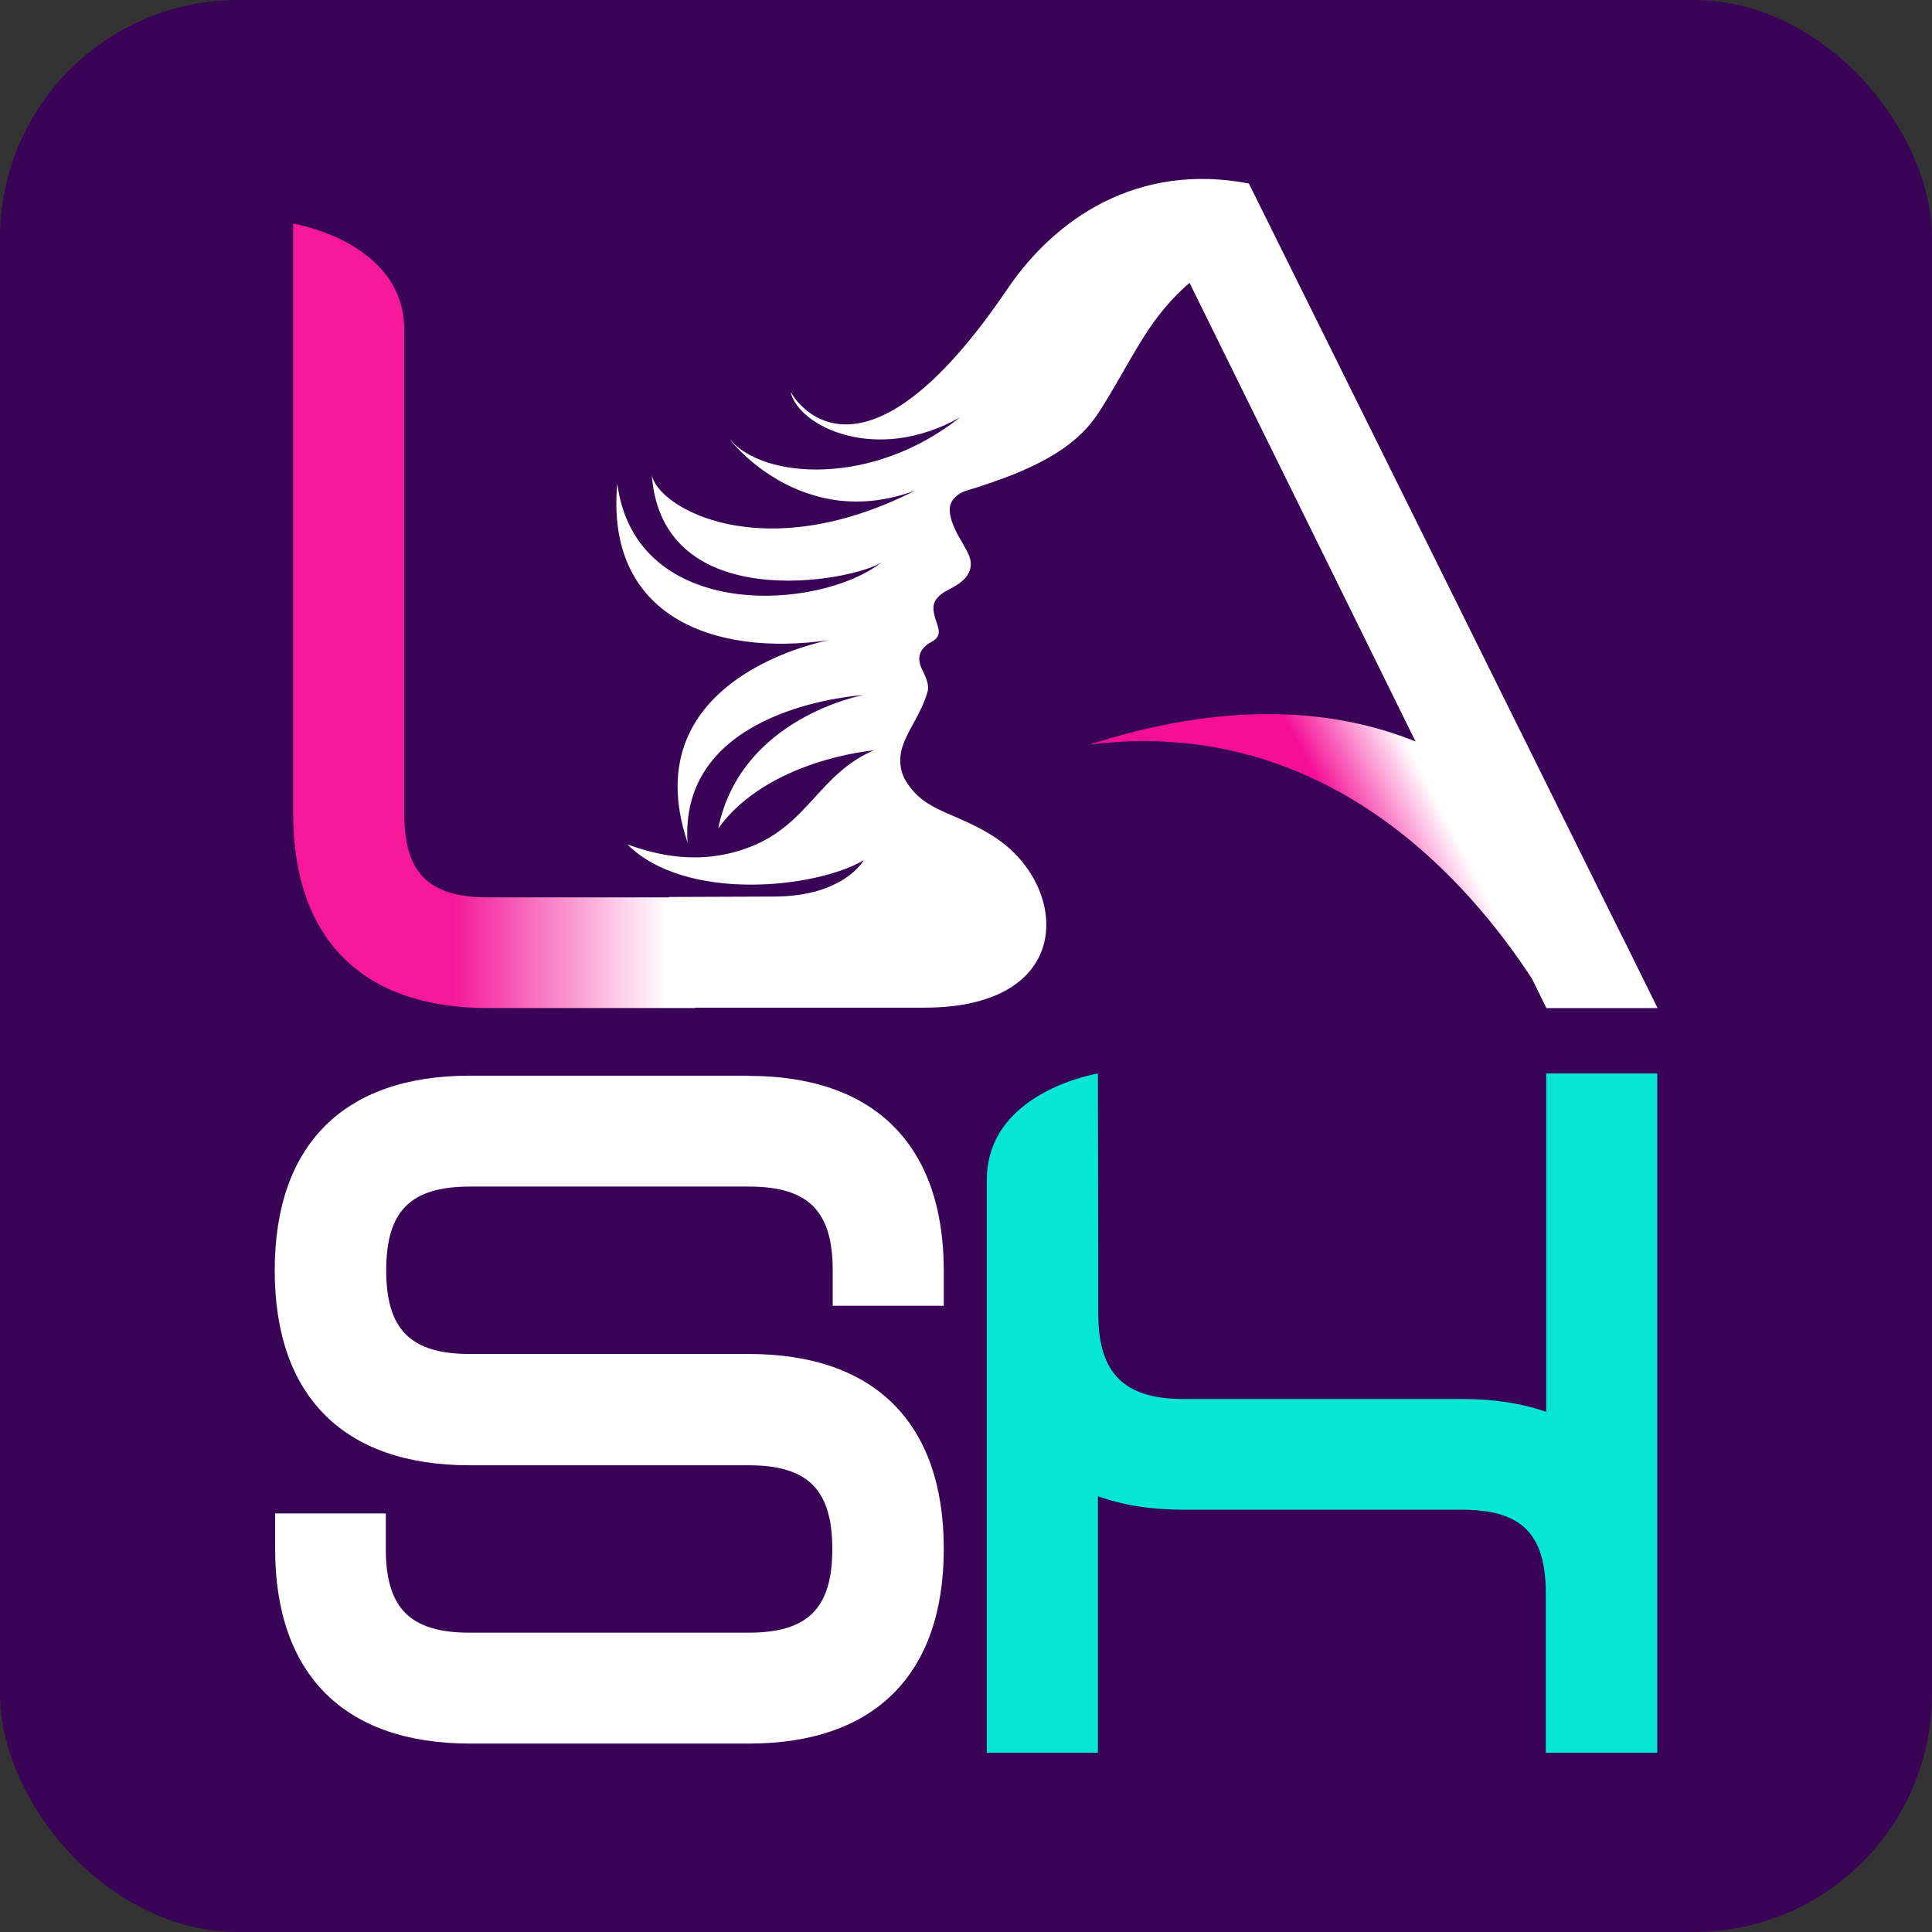
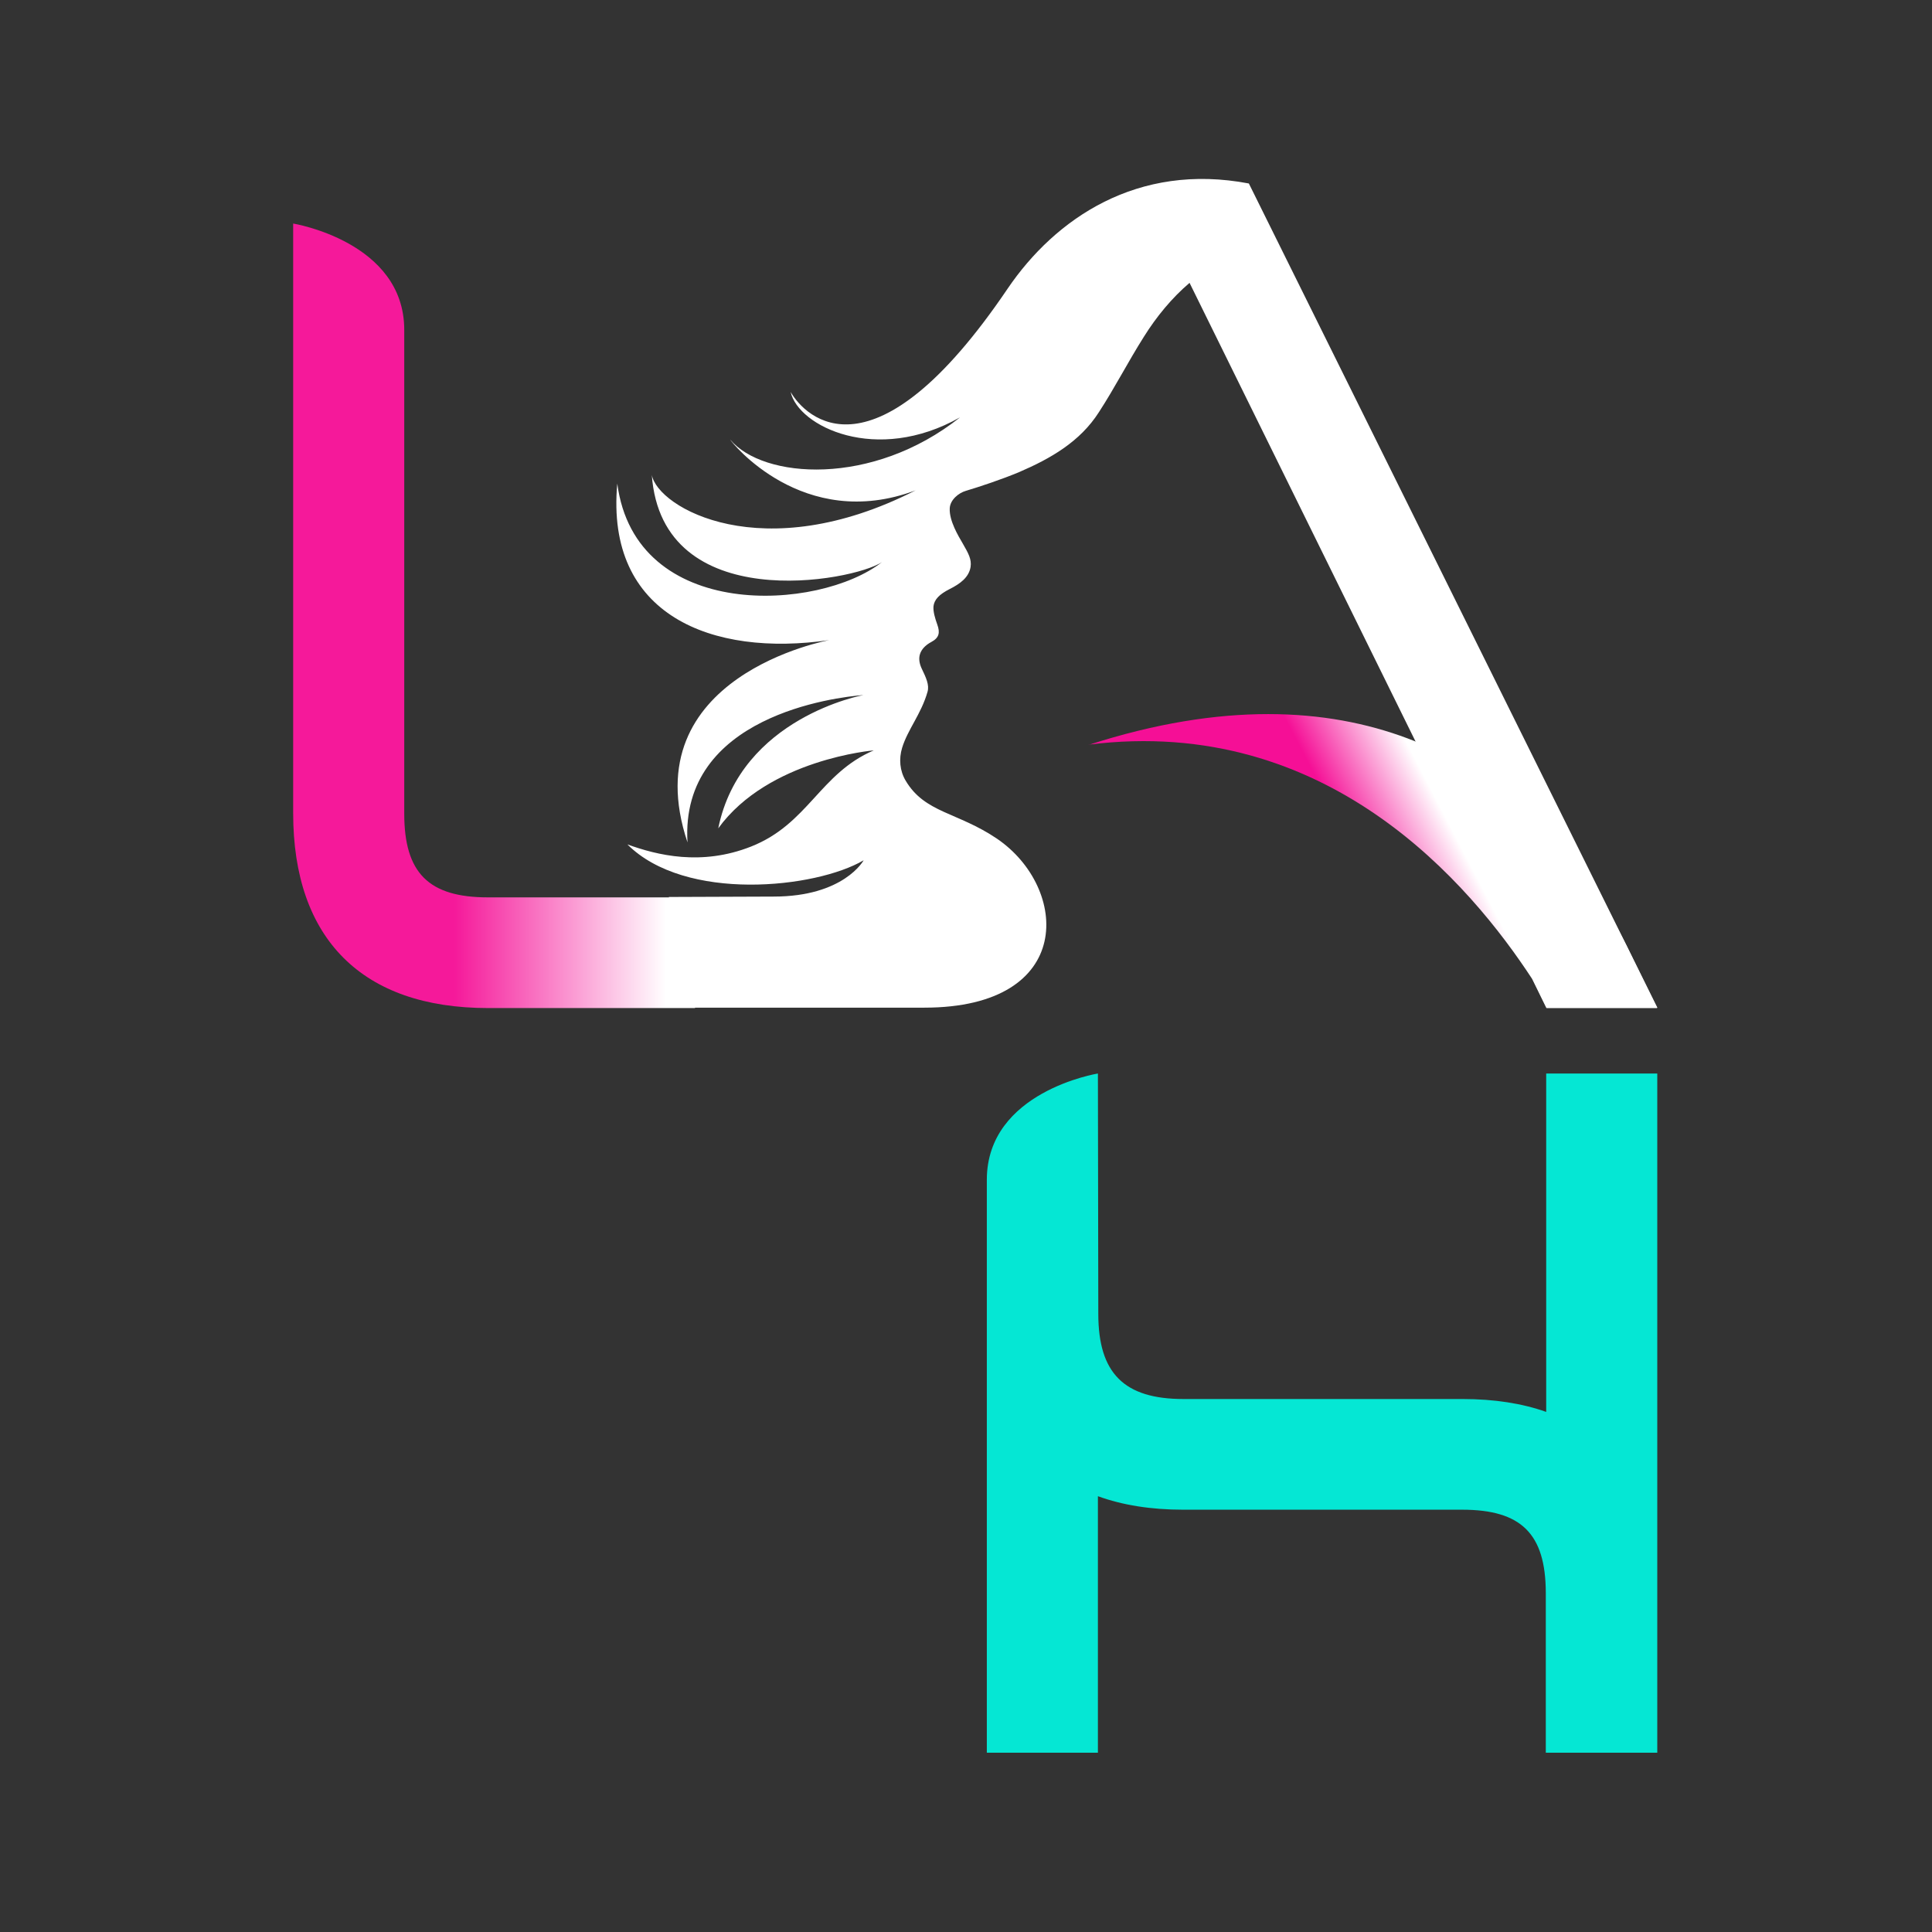
<svg xmlns="http://www.w3.org/2000/svg" id="Layer_2" data-name="Layer 2" viewBox="0 0 97.4 97.4">
  <rect x="0" y="0" width="97.4" height="97.4" fill="#333333" stroke="none" />
  <defs>
    <style>      .cls-1 {        fill: none;      }      .cls-2 {        fill: #390455;      }      .cls-3 {        fill: url(#linear-gradient-2);      }      .cls-4 {        fill: url(#linear-gradient);      }      .cls-5 {        fill: #05e7d4;      }      .cls-6 {        clip-path: url(#clippath-1);      }      .cls-7 {        clip-path: url(#clippath-3);      }      .cls-8 {        clip-path: url(#clippath-4);      }      .cls-9 {        clip-path: url(#clippath-2);      }      .cls-10 {        fill: #fff;      }      .cls-11 {        clip-path: url(#clippath);      }    </style>
    <clipPath id="clippath">
      <rect class="cls-1" x="13.86" y="8.8" width="69.69" height="79.8" />
    </clipPath>
    <clipPath id="clippath-1">
      <rect class="cls-1" x="13.86" y="8.8" width="69.69" height="79.8" />
    </clipPath>
    <clipPath id="clippath-2">
      <path class="cls-1" d="M14.78,41c0,6.33,3.48,9.82,9.82,9.82h10.45l-.9-5.58h-9.55c-2.99,0-4.22-1.23-4.22-4.22v-24.39c0-4.45-5.6-5.36-5.6-5.36v29.74Z" />
    </clipPath>
    <linearGradient id="linear-gradient" x1="-214.87" y1="-73.66" x2="-214.72" y2="-73.66" gradientTransform="translate(28288.58 -9661.58) scale(131.59 -131.59)" gradientUnits="userSpaceOnUse">
      <stop offset="0" stop-color="#f5199a" />
      <stop offset=".47" stop-color="#f5199a" />
      <stop offset="1" stop-color="#fff" />
    </linearGradient>
    <clipPath id="clippath-3">
      <rect class="cls-1" x="13.86" y="8.8" width="69.69" height="79.8" />
    </clipPath>
    <clipPath id="clippath-4">
      <path class="cls-1" d="M54.89,37.54c12.07-1.52,19.28,7.12,22.35,11.81l.72,1.47h5.58l-1.54-3.15c-2.14-4.25-7.38-11.67-18.07-11.67-2.66,0-5.67.46-9.04,1.55" />
    </clipPath>
    <linearGradient id="linear-gradient-2" x1="-222.3" y1="-76.73" x2="-222.16" y2="-76.73" gradientTransform="translate(10614.95 -3597.46) scale(47.45 -47.45)" gradientUnits="userSpaceOnUse">
      <stop offset="0" stop-color="#f50f96" />
      <stop offset=".26" stop-color="#f50f96" />
      <stop offset="1" stop-color="#fff" />
    </linearGradient>
  </defs>
  <g id="Layer_1-2" data-name="Layer 1">
    <g>
-       <rect class="cls-2" width="97.4" height="97.4" rx="12" ry="12" />
      <g id="Tienda_Lash" data-name="Tienda Lash">
        <g class="cls-11">
          <g class="cls-6">
            <path class="cls-10" d="M62.96,9.25c-5.62-1.07-9.76,1.77-12.16,5.3-6.74,9.96-10.21,6.49-10.94,5.21.38,1.73,4.32,3.67,8.54,1.28-4.42,3.51-9.93,3.11-11.59,1.12.02.08,3.66,4.7,9.35,2.56-7.72,3.94-13.01.87-13.3-.78.51,7.16,10.15,5.37,11.6,4.4-3.16,2.48-12.42,3.04-13.34-3.96-.61,6.65,4.78,8.75,10.69,7.89,0,0-9.96,1.8-7.15,10.2-.39-6.37,7.45-7.32,8.87-7.43,0,0-6.18,1.12-7.32,6.72,2.53-3.49,7.84-3.93,7.84-3.93-2.72,1.16-3.3,3.71-6.19,4.85-2.51.99-4.74.43-6.23-.11,2.92,2.92,9.5,2.22,11.91.8,0,0-.99,1.83-4.54,1.83l-5.28.02,1.04,5.58h11.84c7.64,0,7.29-6.05,3.66-8.52-2-1.35-3.63-1.29-4.6-2.92-.3-.5-.35-1.1-.18-1.66.28-.92.96-1.7,1.28-2.82.1-.35-.07-.71-.3-1.19-.1-.22-.17-.5-.06-.77.07-.17.22-.38.56-.56.39-.21.44-.47.29-.88-.11-.31-.21-.64-.19-.91.04-.35.3-.61.81-.87.54-.27.97-.59,1.06-1.11.06-.39-.1-.68-.4-1.2-.21-.36-.68-1.13-.65-1.76.02-.44.46-.78.8-.88.7-.21,1.82-.58,2.7-.95,1.58-.68,3.07-1.53,4.02-3.02.8-1.23,1.47-2.54,2.26-3.79.65-1.04,1.42-1.97,2.31-2.73l18.01,36.55h5.58L62.96,9.25Z" />
-             <path class="cls-10" d="M37.74,54.23h-14.07c-6.33,0-9.82,3.48-9.82,9.82s3.48,9.82,9.82,9.82h14.07c2.99,0,4.22,1.23,4.22,4.22s-1.23,4.22-4.22,4.22h-14.07c-2.99,0-4.22-1.23-4.22-4.22v-1.79h-5.58v1.78c0,6.33,3.48,9.82,9.82,9.82h14.07c6.33,0,9.82-3.48,9.82-9.82s-3.48-9.82-9.82-9.82h-14.07c-2.99,0-4.22-1.23-4.22-4.22s1.23-4.22,4.22-4.22h14.07c2.99,0,4.22,1.23,4.22,4.22v1.79h5.6v-1.79c-.01-6.32-3.5-9.8-9.83-9.8" />
          </g>
          <g class="cls-9">
            <rect class="cls-4" x="14.78" y="11.26" width="20.26" height="39.56" />
          </g>
          <g class="cls-7">
            <path class="cls-5" d="M83.55,88.36v-34.24h-5.6v17.06c-1.21-.43-2.63-.65-4.22-.65h-14.07c-2.99,0-4.29-1.3-4.29-4.29l-.02-12.12s-5.6.9-5.6,5.36v28.88h5.6v-12.93c1.24.45,2.67.68,4.29.68h14.07c2.98,0,4.21,1.21,4.22,4.18v8.07h5.61Z" />
          </g>
          <g class="cls-8">
            <rect class="cls-3" x="53.09" y="30.14" width="32.26" height="26.53" transform="translate(-12.28 37.55) rotate(-27.98)" />
          </g>
        </g>
      </g>
    </g>
  </g>
</svg>